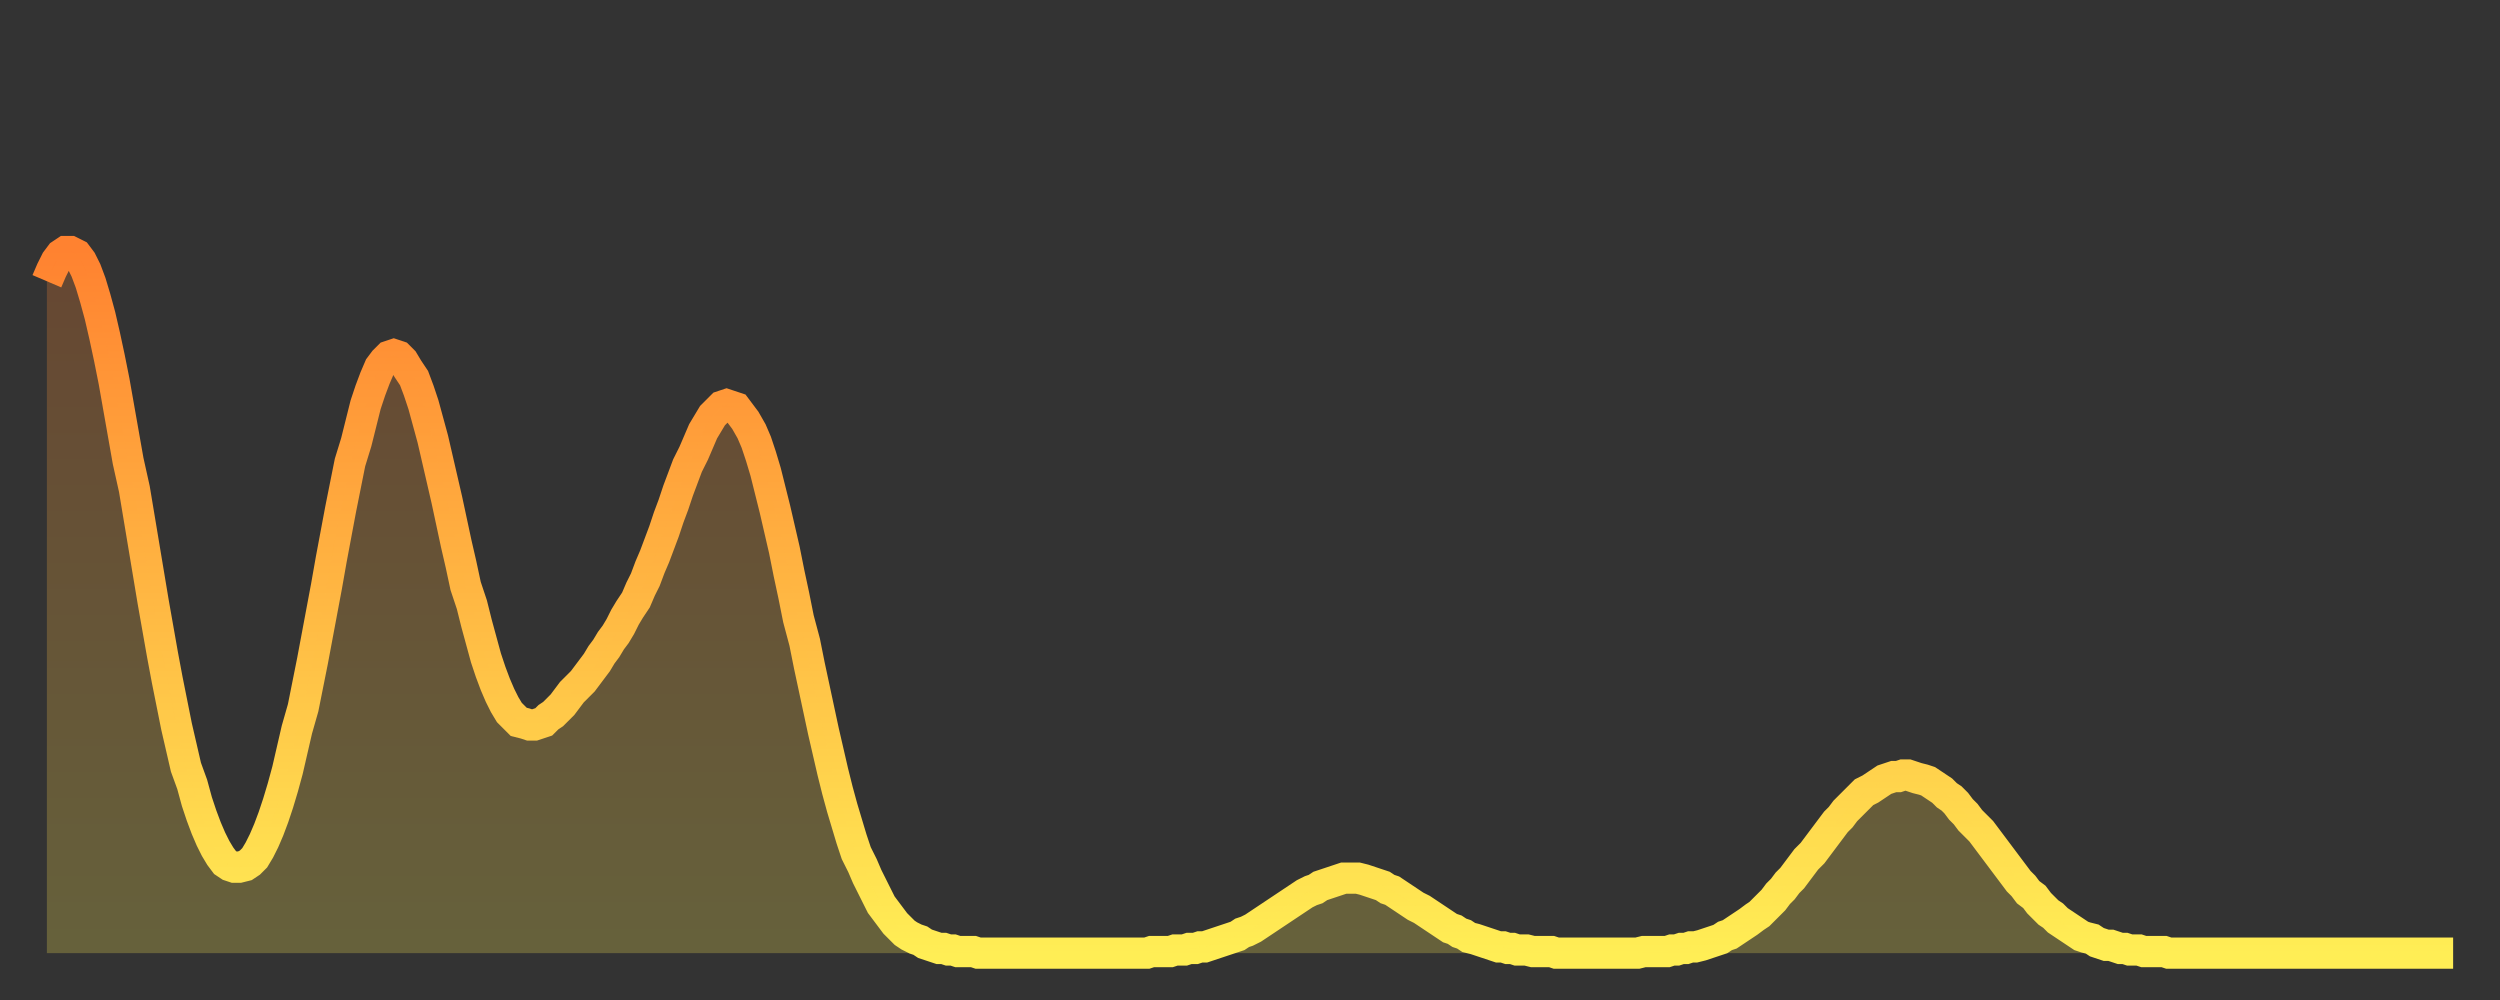
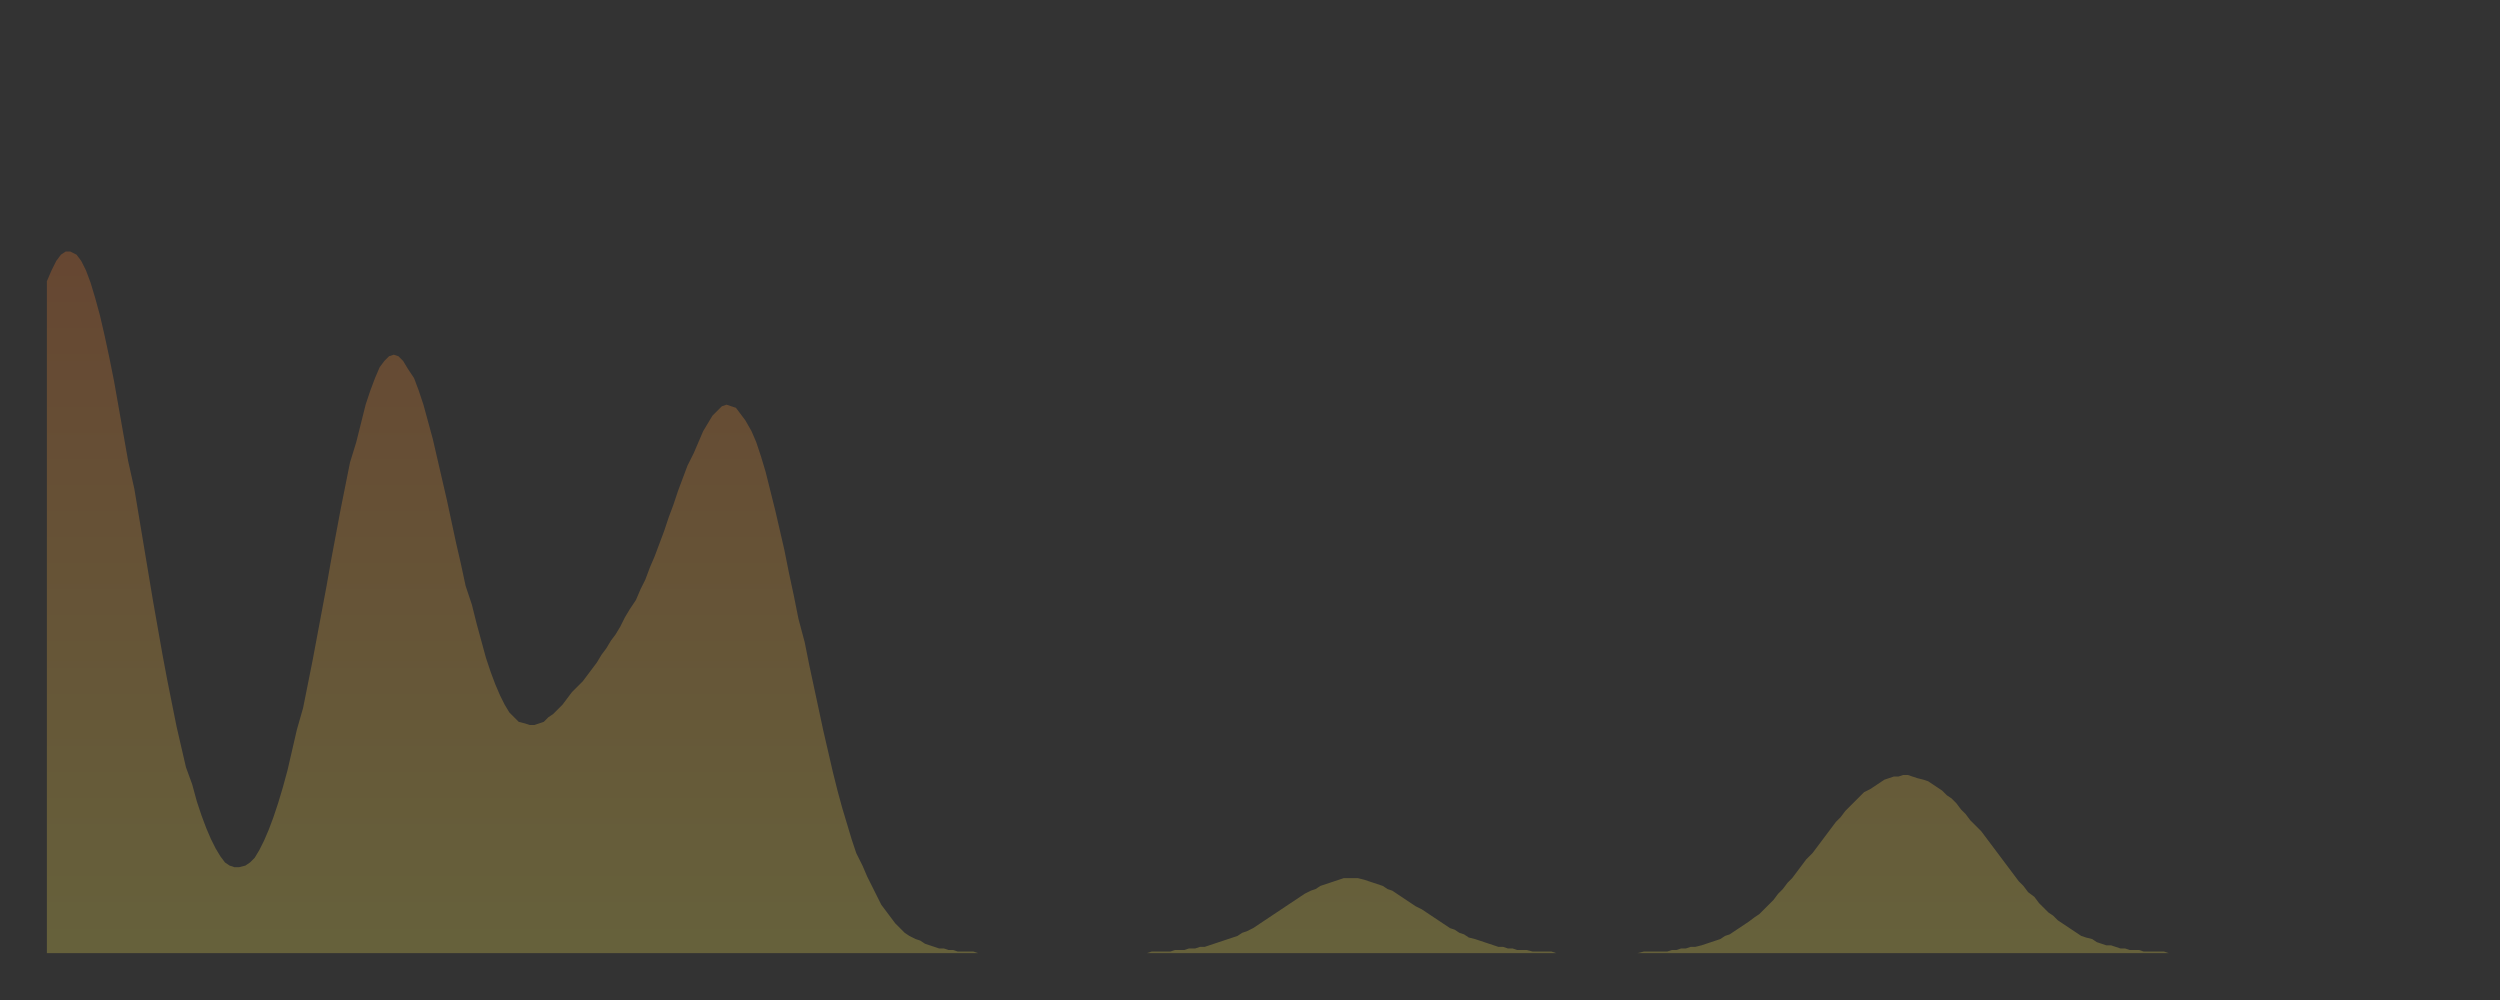
<svg xmlns="http://www.w3.org/2000/svg" baseProfile="full" height="64" version="1.1" width="160">
  <rect width="100%" height="100%" fill="#333333" stroke="none" />
  <defs>
    <linearGradient id="id165916" x1="0" x2="0" y1="0" y2="1">
      <stop offset="0%" stop-color="#ff8230" />
      <stop offset="50%" stop-color="#ffb843" />
      <stop offset="100%" stop-color="#ffee55" />
    </linearGradient>
  </defs>
  <g transform="translate(3,3)">
    <g>
-       <path d="M 0.0 15.0 0.3 14.3 0.6 13.7 0.9 13.3 1.2 13.1 1.5 13.1 1.9 13.3 2.2 13.7 2.5 14.3 2.8 15.1 3.1 16.1 3.4 17.2 3.7 18.5 4.0 19.9 4.3 21.4 4.6 23.1 4.9 24.8 5.2 26.5 5.6 28.3 5.9 30.1 6.2 31.9 6.5 33.7 6.8 35.5 7.1 37.2 7.4 38.9 7.7 40.5 8.0 42.0 8.3 43.5 8.6 44.8 8.9 46.1 9.3 47.2 9.6 48.3 9.9 49.2 10.2 50.0 10.5 50.7 10.8 51.3 11.1 51.8 11.4 52.2 11.7 52.4 12.0 52.5 12.3 52.5 12.7 52.4 13.0 52.2 13.3 51.9 13.6 51.4 13.9 50.8 14.2 50.1 14.5 49.3 14.8 48.4 15.1 47.4 15.4 46.3 15.7 45.0 16.0 43.7 16.4 42.3 16.7 40.8 17.0 39.3 17.3 37.7 17.6 36.1 17.9 34.5 18.2 32.8 18.5 31.2 18.8 29.6 19.1 28.1 19.4 26.6 19.8 25.3 20.1 24.1 20.4 22.9 20.7 22.0 21.0 21.2 21.3 20.5 21.6 20.1 21.9 19.8 22.2 19.7 22.5 19.8 22.8 20.1 23.1 20.6 23.5 21.2 23.8 22.0 24.1 22.9 24.4 24.0 24.7 25.1 25.0 26.4 25.3 27.7 25.6 29.0 25.9 30.4 26.2 31.8 26.5 33.1 26.8 34.5 27.2 35.7 27.5 36.9 27.8 38.0 28.1 39.1 28.4 40.0 28.7 40.8 29.0 41.5 29.3 42.1 29.6 42.6 29.9 42.9 30.2 43.2 30.6 43.3 30.9 43.4 31.2 43.4 31.5 43.3 31.8 43.2 32.1 42.9 32.4 42.7 32.7 42.4 33.0 42.1 33.3 41.7 33.6 41.3 33.9 41.0 34.3 40.6 34.6 40.2 34.9 39.8 35.2 39.4 35.5 38.9 35.8 38.5 36.1 38.0 36.4 37.6 36.7 37.1 37.0 36.5 37.3 36.0 37.7 35.4 38.0 34.7 38.3 34.1 38.6 33.3 38.9 32.6 39.2 31.8 39.5 31.0 39.8 30.1 40.1 29.3 40.4 28.4 40.7 27.6 41.0 26.8 41.4 26.0 41.7 25.3 42.0 24.6 42.3 24.1 42.6 23.6 42.9 23.3 43.2 23.0 43.5 22.9 43.8 23.0 44.1 23.1 44.4 23.5 44.7 23.9 45.1 24.6 45.4 25.3 45.7 26.2 46.0 27.2 46.3 28.4 46.6 29.6 46.9 30.9 47.2 32.2 47.5 33.7 47.8 35.1 48.1 36.6 48.5 38.1 48.8 39.6 49.1 41.0 49.4 42.4 49.7 43.8 50.0 45.1 50.3 46.4 50.6 47.6 50.9 48.7 51.2 49.7 51.5 50.7 51.8 51.6 52.2 52.4 52.5 53.1 52.8 53.7 53.1 54.3 53.4 54.9 53.7 55.3 54.0 55.7 54.3 56.1 54.6 56.4 54.9 56.7 55.2 56.9 55.6 57.1 55.9 57.2 56.2 57.4 56.5 57.5 56.8 57.6 57.1 57.7 57.4 57.7 57.7 57.8 58.0 57.8 58.3 57.9 58.6 57.9 58.9 57.9 59.3 57.9 59.6 58.0 59.9 58.0 60.2 58.0 60.5 58.0 60.8 58.0 61.1 58.0 61.4 58.0 61.7 58.0 62.0 58.0 62.3 58.0 62.6 58.0 63.0 58.0 63.3 58.0 63.6 58.0 63.9 58.0 64.2 58.0 64.5 58.0 64.8 58.0 65.1 58.0 65.4 58.0 65.7 58.0 66.0 58.0 66.4 58.0 66.7 58.0 67.0 58.0 67.3 58.0 67.6 58.0 67.9 58.0 68.2 58.0 68.5 58.0 68.8 58.0 69.1 58.0 69.4 58.0 69.7 58.0 70.1 58.0 70.4 58.0 70.7 57.9 71.0 57.9 71.3 57.9 71.6 57.9 71.9 57.9 72.2 57.8 72.5 57.8 72.8 57.8 73.1 57.7 73.5 57.7 73.8 57.6 74.1 57.6 74.4 57.5 74.7 57.4 75.0 57.3 75.3 57.2 75.6 57.1 75.9 57.0 76.2 56.9 76.5 56.7 76.8 56.6 77.2 56.4 77.5 56.2 77.8 56.0 78.1 55.8 78.4 55.6 78.7 55.4 79.0 55.2 79.3 55.0 79.6 54.8 79.9 54.6 80.2 54.4 80.5 54.2 80.9 54.0 81.2 53.9 81.5 53.7 81.8 53.6 82.1 53.5 82.4 53.4 82.7 53.3 83.0 53.2 83.3 53.2 83.6 53.2 83.9 53.2 84.3 53.3 84.6 53.4 84.9 53.5 85.2 53.6 85.5 53.7 85.8 53.9 86.1 54.0 86.4 54.2 86.7 54.4 87.0 54.6 87.3 54.8 87.6 55.0 88.0 55.2 88.3 55.4 88.6 55.6 88.9 55.8 89.2 56.0 89.5 56.2 89.8 56.4 90.1 56.5 90.4 56.7 90.7 56.8 91.0 57.0 91.4 57.1 91.7 57.2 92.0 57.3 92.3 57.4 92.6 57.5 92.9 57.6 93.2 57.6 93.5 57.7 93.8 57.7 94.1 57.8 94.4 57.8 94.7 57.8 95.1 57.9 95.4 57.9 95.7 57.9 96.0 57.9 96.3 57.9 96.6 58.0 96.9 58.0 97.2 58.0 97.5 58.0 97.8 58.0 98.1 58.0 98.4 58.0 98.8 58.0 99.1 58.0 99.4 58.0 99.7 58.0 100.0 58.0 100.3 58.0 100.6 58.0 100.9 58.0 101.2 58.0 101.5 58.0 101.8 58.0 102.2 57.9 102.5 57.9 102.8 57.9 103.1 57.9 103.4 57.9 103.7 57.9 104.0 57.8 104.3 57.8 104.6 57.7 104.9 57.7 105.2 57.6 105.5 57.6 105.9 57.5 106.2 57.4 106.5 57.3 106.8 57.2 107.1 57.1 107.4 56.9 107.7 56.8 108.0 56.6 108.3 56.4 108.6 56.2 108.9 56.0 109.3 55.7 109.6 55.5 109.9 55.2 110.2 54.9 110.5 54.6 110.8 54.2 111.1 53.9 111.4 53.5 111.7 53.2 112.0 52.8 112.3 52.4 112.6 52.0 113.0 51.6 113.3 51.2 113.6 50.8 113.9 50.4 114.2 50.0 114.5 49.6 114.8 49.3 115.1 48.9 115.4 48.6 115.7 48.3 116.0 48.0 116.3 47.7 116.7 47.5 117.0 47.3 117.3 47.1 117.6 46.9 117.9 46.8 118.2 46.7 118.5 46.7 118.8 46.6 119.1 46.6 119.4 46.7 119.7 46.8 120.1 46.9 120.4 47.0 120.7 47.2 121.0 47.4 121.3 47.6 121.6 47.9 121.9 48.1 122.2 48.4 122.5 48.8 122.8 49.1 123.1 49.5 123.4 49.8 123.8 50.2 124.1 50.6 124.4 51.0 124.7 51.4 125.0 51.8 125.3 52.2 125.6 52.6 125.9 53.0 126.2 53.4 126.5 53.7 126.8 54.1 127.2 54.4 127.5 54.8 127.8 55.1 128.1 55.4 128.4 55.6 128.7 55.9 129.0 56.1 129.3 56.3 129.6 56.5 129.9 56.7 130.2 56.9 130.5 57.0 130.9 57.1 131.2 57.3 131.5 57.4 131.8 57.5 132.1 57.5 132.4 57.6 132.7 57.7 133.0 57.7 133.3 57.8 133.6 57.8 133.9 57.8 134.2 57.9 134.6 57.9 134.9 57.9 135.2 57.9 135.5 57.9 135.8 58.0 136.1 58.0 136.4 58.0 136.7 58.0 137.0 58.0 137.3 58.0 137.6 58.0 138.0 58.0 138.3 58.0 138.6 58.0 138.9 58.0 139.2 58.0 139.5 58.0 139.8 58.0 140.1 58.0 140.4 58.0 140.7 58.0 141.0 58.0 141.3 58.0 141.7 58.0 142.0 58.0 142.3 58.0 142.6 58.0 142.9 58.0 143.2 58.0 143.5 58.0 143.8 58.0 144.1 58.0 144.4 58.0 144.7 58.0 145.1 58.0 145.4 58.0 145.7 58.0 146.0 58.0 146.3 58.0 146.6 58.0 146.9 58.0 147.2 58.0 147.5 58.0 147.8 58.0 148.1 58.0 148.4 58.0 148.8 58.0 149.1 58.0 149.4 58.0 149.7 58.0 150.0 58.0 150.3 58.0 150.6 58.0 150.9 58.0 151.2 58.0 151.5 58.0 151.8 58.0 152.1 58.0 152.5 58.0 152.8 58.0 153.1 58.0 153.4 58.0 153.7 58.0 154.0 58.0" fill="none" id="graph-curve" opacity="1" stroke="url(#id165916)" stroke-width="2" />
      <path d="M 0 58 L 0.0 15.0 0.3 14.3 0.6 13.7 0.9 13.3 1.2 13.1 1.5 13.1 1.9 13.3 2.2 13.7 2.5 14.3 2.8 15.1 3.1 16.1 3.4 17.2 3.7 18.5 4.0 19.9 4.3 21.4 4.6 23.1 4.9 24.8 5.2 26.5 5.6 28.3 5.9 30.1 6.2 31.9 6.5 33.7 6.8 35.5 7.1 37.2 7.4 38.9 7.7 40.5 8.0 42.0 8.3 43.5 8.6 44.8 8.9 46.1 9.3 47.2 9.6 48.3 9.9 49.2 10.2 50.0 10.5 50.7 10.8 51.3 11.1 51.8 11.4 52.2 11.7 52.4 12.0 52.5 12.3 52.5 12.7 52.4 13.0 52.2 13.3 51.9 13.6 51.4 13.9 50.8 14.2 50.1 14.5 49.3 14.8 48.4 15.1 47.4 15.4 46.3 15.7 45.0 16.0 43.7 16.4 42.3 16.7 40.8 17.0 39.3 17.3 37.7 17.6 36.1 17.9 34.5 18.2 32.8 18.5 31.2 18.8 29.6 19.1 28.1 19.4 26.6 19.8 25.3 20.1 24.1 20.4 22.9 20.7 22.0 21.0 21.2 21.3 20.5 21.6 20.1 21.9 19.8 22.2 19.7 22.5 19.8 22.8 20.1 23.1 20.6 23.5 21.2 23.8 22.0 24.1 22.9 24.4 24.0 24.7 25.1 25.0 26.4 25.3 27.7 25.6 29.0 25.9 30.4 26.2 31.8 26.5 33.1 26.8 34.5 27.2 35.7 27.5 36.9 27.8 38.0 28.1 39.1 28.4 40.0 28.7 40.8 29.0 41.5 29.3 42.1 29.6 42.6 29.9 42.9 30.2 43.2 30.6 43.3 30.9 43.4 31.2 43.4 31.5 43.3 31.8 43.2 32.1 42.9 32.4 42.7 32.7 42.4 33.0 42.1 33.3 41.7 33.6 41.3 33.9 41.0 34.3 40.6 34.6 40.2 34.9 39.8 35.2 39.4 35.5 38.9 35.8 38.5 36.1 38.0 36.4 37.6 36.7 37.1 37.0 36.5 37.3 36.0 37.7 35.4 38.0 34.7 38.3 34.1 38.6 33.3 38.9 32.6 39.2 31.8 39.5 31.0 39.8 30.1 40.1 29.3 40.4 28.4 40.7 27.6 41.0 26.8 41.4 26.0 41.7 25.3 42.0 24.6 42.3 24.1 42.6 23.6 42.9 23.3 43.2 23.0 43.5 22.9 43.8 23.0 44.1 23.1 44.4 23.5 44.7 23.9 45.1 24.6 45.4 25.3 45.7 26.2 46.0 27.2 46.3 28.4 46.6 29.6 46.9 30.9 47.2 32.2 47.5 33.7 47.8 35.1 48.1 36.6 48.5 38.1 48.8 39.6 49.1 41.0 49.4 42.4 49.7 43.8 50.0 45.1 50.3 46.4 50.6 47.6 50.9 48.7 51.2 49.7 51.5 50.7 51.8 51.6 52.2 52.4 52.5 53.1 52.8 53.7 53.1 54.3 53.4 54.9 53.7 55.3 54.0 55.7 54.3 56.1 54.6 56.4 54.9 56.7 55.2 56.9 55.6 57.1 55.9 57.2 56.2 57.4 56.5 57.5 56.8 57.6 57.1 57.7 57.4 57.7 57.7 57.8 58.0 57.8 58.3 57.9 58.6 57.9 58.9 57.9 59.3 57.9 59.6 58.0 59.9 58.0 60.2 58.0 60.5 58.0 60.8 58.0 61.1 58.0 61.4 58.0 61.7 58.0 62.0 58.0 62.3 58.0 62.6 58.0 63.0 58.0 63.3 58.0 63.6 58.0 63.9 58.0 64.2 58.0 64.5 58.0 64.8 58.0 65.1 58.0 65.4 58.0 65.7 58.0 66.0 58.0 66.4 58.0 66.7 58.0 67.0 58.0 67.3 58.0 67.6 58.0 67.9 58.0 68.2 58.0 68.5 58.0 68.8 58.0 69.1 58.0 69.4 58.0 69.7 58.0 70.1 58.0 70.4 58.0 70.7 57.9 71.0 57.9 71.3 57.9 71.6 57.9 71.9 57.9 72.2 57.8 72.5 57.8 72.8 57.8 73.1 57.7 73.5 57.7 73.8 57.6 74.1 57.6 74.4 57.5 74.7 57.4 75.0 57.3 75.3 57.2 75.6 57.1 75.9 57.0 76.2 56.9 76.5 56.7 76.8 56.6 77.2 56.4 77.5 56.2 77.8 56.0 78.1 55.8 78.4 55.6 78.7 55.4 79.0 55.2 79.3 55.0 79.6 54.8 79.9 54.6 80.2 54.4 80.5 54.2 80.9 54.0 81.2 53.9 81.5 53.7 81.8 53.6 82.1 53.5 82.4 53.4 82.7 53.3 83.0 53.2 83.3 53.2 83.6 53.2 83.9 53.2 84.3 53.3 84.6 53.4 84.9 53.5 85.2 53.6 85.5 53.7 85.8 53.9 86.1 54.0 86.4 54.2 86.7 54.4 87.0 54.6 87.3 54.8 87.6 55.0 88.0 55.2 88.3 55.4 88.6 55.6 88.9 55.8 89.2 56.0 89.5 56.2 89.8 56.4 90.1 56.5 90.4 56.7 90.7 56.8 91.0 57.0 91.4 57.1 91.7 57.2 92.0 57.3 92.3 57.4 92.6 57.5 92.9 57.6 93.2 57.6 93.5 57.7 93.8 57.7 94.1 57.8 94.4 57.8 94.7 57.8 95.1 57.9 95.4 57.9 95.7 57.9 96.0 57.9 96.3 57.9 96.6 58.0 96.9 58.0 97.2 58.0 97.5 58.0 97.8 58.0 98.1 58.0 98.4 58.0 98.8 58.0 99.1 58.0 99.4 58.0 99.7 58.0 100.0 58.0 100.3 58.0 100.6 58.0 100.9 58.0 101.2 58.0 101.5 58.0 101.8 58.0 102.2 57.9 102.5 57.9 102.8 57.9 103.1 57.9 103.4 57.9 103.7 57.9 104.0 57.8 104.3 57.8 104.6 57.7 104.9 57.7 105.2 57.6 105.5 57.6 105.9 57.5 106.2 57.4 106.5 57.3 106.8 57.2 107.1 57.1 107.4 56.9 107.7 56.8 108.0 56.6 108.3 56.4 108.6 56.2 108.9 56.0 109.3 55.7 109.6 55.5 109.9 55.2 110.2 54.9 110.5 54.6 110.8 54.2 111.1 53.9 111.4 53.5 111.7 53.2 112.0 52.8 112.3 52.4 112.6 52.0 113.0 51.6 113.3 51.2 113.6 50.8 113.9 50.4 114.2 50.0 114.5 49.6 114.8 49.3 115.1 48.9 115.4 48.6 115.7 48.3 116.0 48.0 116.3 47.7 116.7 47.5 117.0 47.3 117.3 47.1 117.6 46.9 117.9 46.8 118.2 46.7 118.5 46.7 118.8 46.6 119.1 46.6 119.4 46.7 119.7 46.8 120.1 46.9 120.4 47.0 120.7 47.2 121.0 47.4 121.3 47.6 121.6 47.9 121.9 48.1 122.2 48.4 122.5 48.8 122.8 49.1 123.1 49.5 123.4 49.8 123.8 50.2 124.1 50.6 124.4 51.0 124.7 51.4 125.0 51.8 125.3 52.2 125.6 52.6 125.9 53.0 126.2 53.4 126.5 53.7 126.8 54.1 127.2 54.4 127.5 54.8 127.8 55.1 128.1 55.4 128.4 55.6 128.7 55.9 129.0 56.1 129.3 56.3 129.6 56.5 129.9 56.7 130.2 56.9 130.5 57.0 130.9 57.1 131.2 57.3 131.5 57.4 131.8 57.5 132.1 57.5 132.4 57.6 132.7 57.7 133.0 57.7 133.3 57.8 133.6 57.8 133.9 57.8 134.2 57.9 134.6 57.9 134.9 57.9 135.2 57.9 135.5 57.9 135.8 58.0 136.1 58.0 136.4 58.0 136.7 58.0 137.0 58.0 137.3 58.0 137.6 58.0 138.0 58.0 138.3 58.0 138.6 58.0 138.9 58.0 139.2 58.0 139.5 58.0 139.8 58.0 140.1 58.0 140.4 58.0 140.7 58.0 141.0 58.0 141.3 58.0 141.7 58.0 142.0 58.0 142.3 58.0 142.6 58.0 142.9 58.0 143.2 58.0 143.5 58.0 143.8 58.0 144.1 58.0 144.4 58.0 144.7 58.0 145.1 58.0 145.4 58.0 145.7 58.0 146.0 58.0 146.3 58.0 146.6 58.0 146.9 58.0 147.2 58.0 147.5 58.0 147.8 58.0 148.1 58.0 148.4 58.0 148.8 58.0 149.1 58.0 149.4 58.0 149.7 58.0 150.0 58.0 150.3 58.0 150.6 58.0 150.9 58.0 151.2 58.0 151.5 58.0 151.8 58.0 152.1 58.0 152.5 58.0 152.8 58.0 153.1 58.0 153.4 58.0 153.7 58.0 154.0 58.0 154 58" fill="url(#id165916)" fill-opacity=".25" id="graph-shadow" />
    </g>
  </g>
</svg>